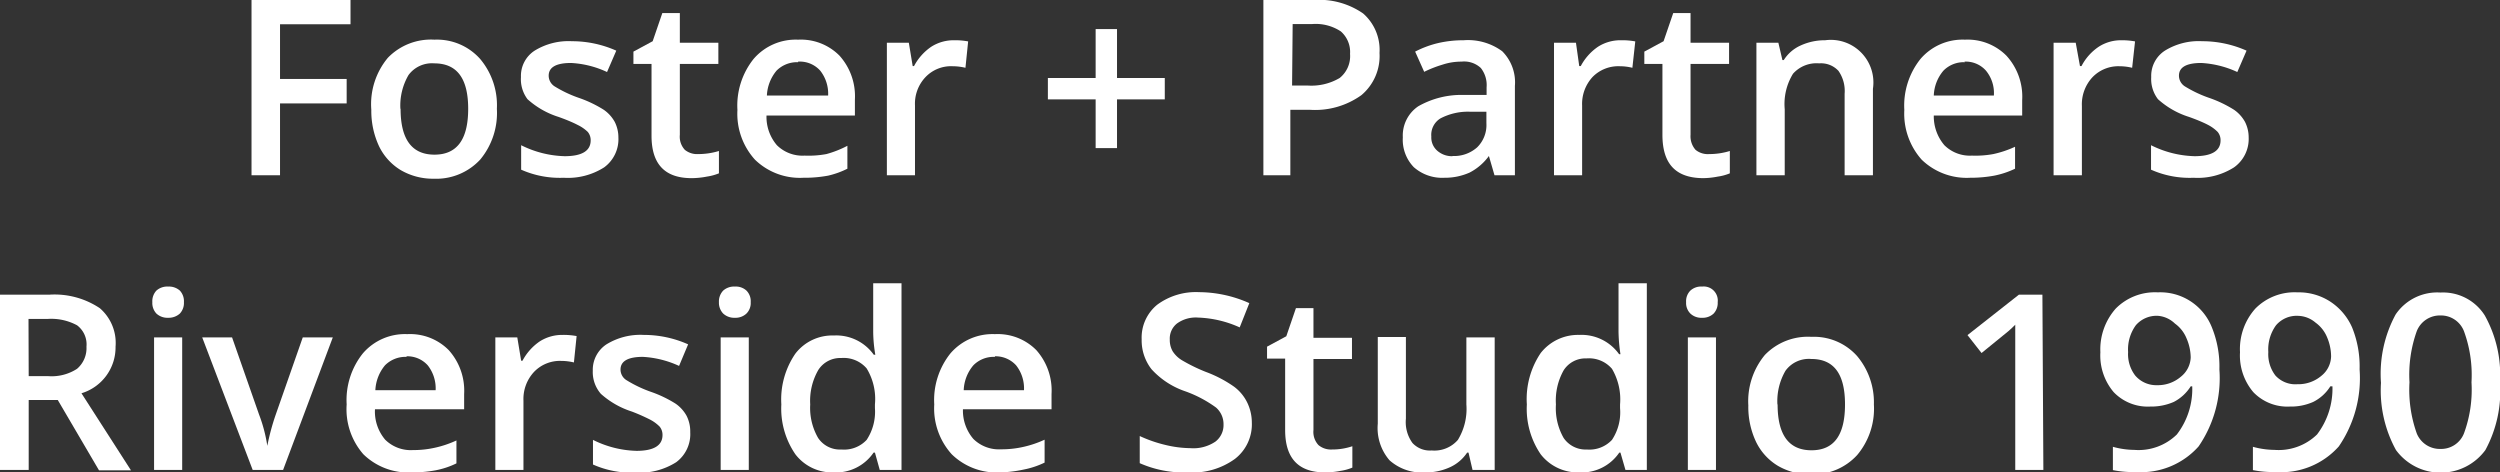
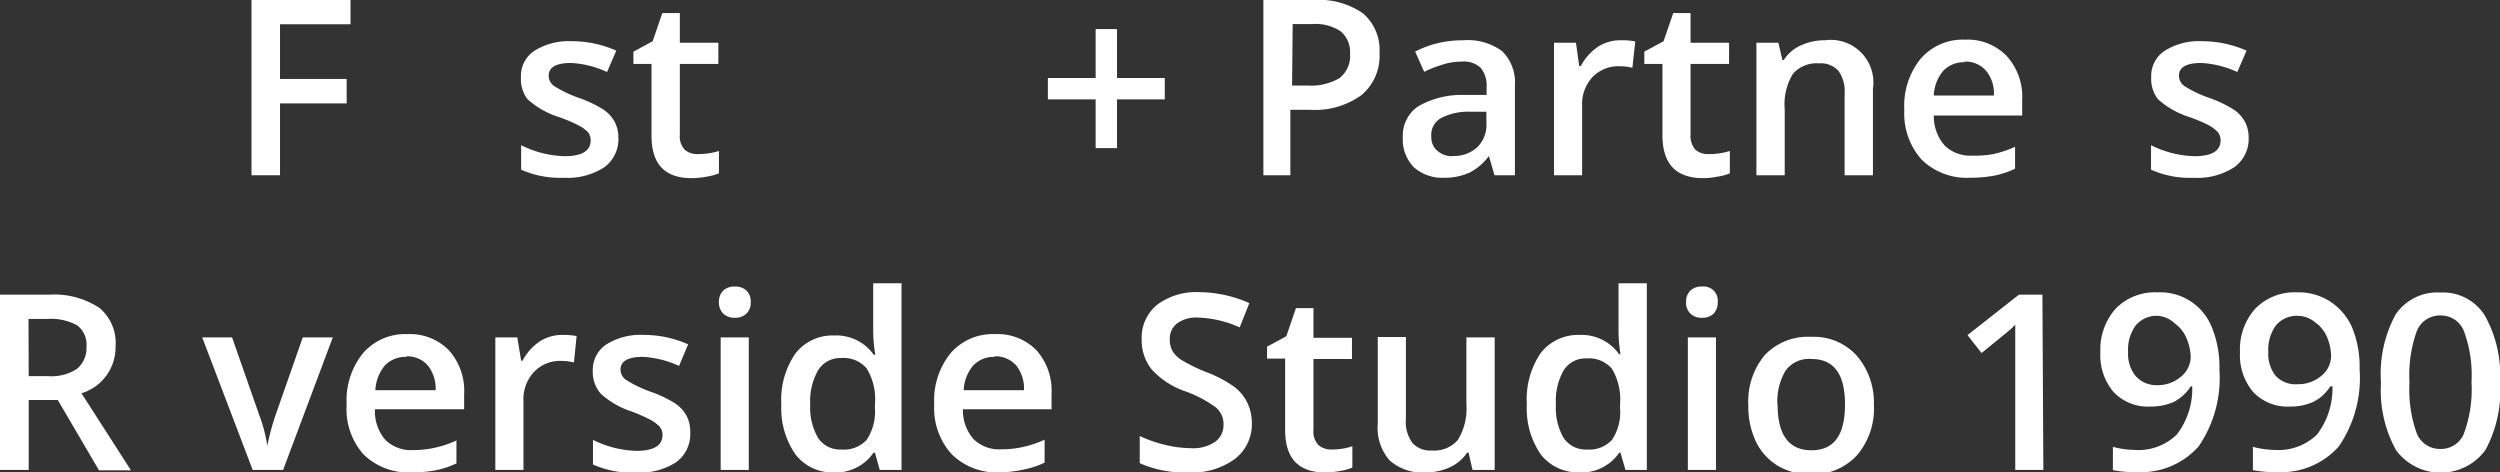
<svg xmlns="http://www.w3.org/2000/svg" viewBox="0 0 129.81 24.53">
  <rect x="0" y="0" width="129.81" height="24.53" fill="#333333" stroke="none" />
  <g id="Layer_2" data-name="Layer 2">
    <g id="_2021_Time_Line_text_only" data-name="2021_Time Line text only">
      <path d="M14.54,9.1H13.06V0H18.2V1.26H14.54V4.1H18V5.37H14.54Z" fill="#fff" />
-       <path d="M25.8,5.65a3.79,3.79,0,0,1-.86,2.63,3.11,3.11,0,0,1-2.41,1,3.32,3.32,0,0,1-1.71-.44,2.94,2.94,0,0,1-1.14-1.25,4.34,4.34,0,0,1-.4-1.89A3.76,3.76,0,0,1,20.14,3a3.11,3.11,0,0,1,2.42-.94,3,3,0,0,1,2.37,1A3.73,3.73,0,0,1,25.8,5.65Zm-5,0c0,1.59.59,2.38,1.76,2.38s1.75-.79,1.75-2.38-.59-2.36-1.76-2.36a1.51,1.51,0,0,0-1.34.61A3.14,3.14,0,0,0,20.79,5.65Z" fill="#fff" />
      <path d="M32.11,7.14a1.81,1.81,0,0,1-.74,1.55,3.5,3.5,0,0,1-2.1.54,4.94,4.94,0,0,1-2.21-.42V7.54a5.34,5.34,0,0,0,2.26.57c.9,0,1.35-.28,1.35-.82a.67.67,0,0,0-.15-.44A2,2,0,0,0,30,6.49c-.23-.12-.55-.26-1-.42a4.35,4.35,0,0,1-1.61-.92A1.72,1.72,0,0,1,27.05,4a1.56,1.56,0,0,1,.71-1.37,3.36,3.36,0,0,1,1.94-.49,5.65,5.65,0,0,1,2.3.49l-.48,1.11a5,5,0,0,0-1.87-.47c-.77,0-1.16.22-1.16.66a.66.66,0,0,0,.3.55,6.39,6.39,0,0,0,1.32.62,6.24,6.24,0,0,1,1.24.6,1.86,1.86,0,0,1,.57.63A1.79,1.79,0,0,1,32.11,7.14Z" fill="#fff" />
      <path d="M36.25,8a3.67,3.67,0,0,0,1.08-.16V9a2.7,2.7,0,0,1-.63.17,4.15,4.15,0,0,1-.79.08c-1.39,0-2.08-.73-2.08-2.2V3.32h-.94V2.68l1-.54L34.39.68h.91V2.22h2v1.1h-2V7a1,1,0,0,0,.26.78A1,1,0,0,0,36.25,8Z" fill="#fff" />
-       <path d="M41.71,9.23a3.34,3.34,0,0,1-2.51-.94,3.55,3.55,0,0,1-.91-2.58,3.88,3.88,0,0,1,.84-2.65,2.88,2.88,0,0,1,2.31-1,2.82,2.82,0,0,1,2.15.83,3.15,3.15,0,0,1,.8,2.28V6H39.8a2.26,2.26,0,0,0,.54,1.54,1.89,1.89,0,0,0,1.44.54A5.09,5.09,0,0,0,42.91,8,5.37,5.37,0,0,0,44,7.57V8.76A4.42,4.42,0,0,1,43,9.12,6.68,6.68,0,0,1,41.71,9.23Zm-.27-6a1.5,1.5,0,0,0-1.12.44,2.17,2.17,0,0,0-.5,1.29H43a1.93,1.93,0,0,0-.41-1.29A1.42,1.42,0,0,0,41.44,3.2Z" fill="#fff" />
-       <path d="M49.54,2.09a3.69,3.69,0,0,1,.73.06l-.14,1.37a2.82,2.82,0,0,0-.65-.08A1.83,1.83,0,0,0,48.06,4a2,2,0,0,0-.55,1.48V9.1H46.05V2.22h1.14l.2,1.21h.07a2.81,2.81,0,0,1,.89-1A2.16,2.16,0,0,1,49.54,2.09Z" fill="#fff" />
      <path d="M56.89,5.16H54.41V4.05h2.48V1.51H58V4.05h2.48V5.16H58V7.69H56.89Z" fill="#fff" />
      <path d="M71.63,2.75a2.65,2.65,0,0,1-.94,2.19A4.12,4.12,0,0,1,68,5.7h-1V9.1H65.6V0h2.62a4,4,0,0,1,2.56.7A2.51,2.51,0,0,1,71.63,2.75ZM67.09,4.44h.79a2.89,2.89,0,0,0,1.68-.39A1.45,1.45,0,0,0,70.1,2.8a1.42,1.42,0,0,0-.48-1.17,2.37,2.37,0,0,0-1.5-.38h-1Z" fill="#fff" />
      <path d="M77.6,9.1l-.29-1h0a2.86,2.86,0,0,1-1,.86A3.14,3.14,0,0,1,75,9.23a2.22,2.22,0,0,1-1.59-.55,2.05,2.05,0,0,1-.57-1.55,1.83,1.83,0,0,1,.8-1.61A4.51,4.51,0,0,1,76,4.93l1.19,0V4.53a1.43,1.43,0,0,0-.3-1,1.27,1.27,0,0,0-1-.33,3.1,3.1,0,0,0-1,.16,5.93,5.93,0,0,0-.94.37l-.47-1.05a5.21,5.21,0,0,1,1.22-.45A5.83,5.83,0,0,1,76,2.09a3,3,0,0,1,2,.57,2.28,2.28,0,0,1,.66,1.8V9.1Zm-2.18-1a1.8,1.8,0,0,0,1.28-.45,1.62,1.62,0,0,0,.48-1.25v-.6l-.88,0a3.07,3.07,0,0,0-1.51.35,1,1,0,0,0-.47.94.91.91,0,0,0,.28.71A1.15,1.15,0,0,0,75.42,8.11Z" fill="#fff" />
      <path d="M84.18,2.09a3.69,3.69,0,0,1,.73.06l-.15,1.37a2.67,2.67,0,0,0-.64-.08A1.87,1.87,0,0,0,82.69,4a2.06,2.06,0,0,0-.54,1.48V9.1H80.69V2.22h1.14L82,3.43h.08a2.81,2.81,0,0,1,.89-1A2.16,2.16,0,0,1,84.18,2.09Z" fill="#fff" />
      <path d="M88.75,8a3.61,3.61,0,0,0,1.07-.16V9a2.56,2.56,0,0,1-.63.17,4.07,4.07,0,0,1-.79.08C87,9.23,86.32,8.5,86.32,7V3.32h-.94V2.68l1-.54.5-1.46h.9V2.22h2v1.1h-2V7a1.06,1.06,0,0,0,.26.78A1,1,0,0,0,88.75,8Z" fill="#fff" />
      <path d="M97.25,9.1H95.78V4.87a1.82,1.82,0,0,0-.32-1.19,1.23,1.23,0,0,0-1-.39,1.63,1.63,0,0,0-1.36.54,3,3,0,0,0-.43,1.84V9.1H91.2V2.22h1.14l.21.9h.07a2,2,0,0,1,.88-.76,3,3,0,0,1,1.27-.27,2.21,2.21,0,0,1,2.48,2.52Z" fill="#fff" />
      <path d="M102.3,9.23a3.36,3.36,0,0,1-2.52-.94,3.59,3.59,0,0,1-.9-2.58,3.88,3.88,0,0,1,.84-2.65,2.88,2.88,0,0,1,2.31-1,2.84,2.84,0,0,1,2.15.83A3.15,3.15,0,0,1,105,5.2V6h-4.59a2.31,2.31,0,0,0,.55,1.54,1.88,1.88,0,0,0,1.43.54A5.11,5.11,0,0,0,103.5,8a5.37,5.37,0,0,0,1.13-.38V8.76a4.57,4.57,0,0,1-1.08.36A6.76,6.76,0,0,1,102.3,9.23Zm-.27-6a1.48,1.48,0,0,0-1.12.44,2.11,2.11,0,0,0-.5,1.29h3.12a1.83,1.83,0,0,0-.41-1.29A1.4,1.4,0,0,0,102,3.2Z" fill="#fff" />
-       <path d="M110.13,2.09a3.77,3.77,0,0,1,.73.06l-.15,1.37a2.75,2.75,0,0,0-.65-.08,1.86,1.86,0,0,0-1.42.58,2.06,2.06,0,0,0-.54,1.48V9.1h-1.47V2.22h1.15L108,3.43h.08a2.72,2.72,0,0,1,.89-1A2.13,2.13,0,0,1,110.13,2.09Z" fill="#fff" />
      <path d="M116.76,7.14A1.81,1.81,0,0,1,116,8.69a3.5,3.5,0,0,1-2.1.54,4.91,4.91,0,0,1-2.21-.42V7.54a5.34,5.34,0,0,0,2.26.57c.9,0,1.35-.28,1.35-.82a.67.67,0,0,0-.15-.44,2,2,0,0,0-.49-.36c-.23-.12-.55-.26-1-.42a4.35,4.35,0,0,1-1.61-.92A1.72,1.72,0,0,1,111.7,4a1.56,1.56,0,0,1,.71-1.37,3.34,3.34,0,0,1,1.94-.49,5.65,5.65,0,0,1,2.3.49l-.48,1.11a5.09,5.09,0,0,0-1.87-.47c-.77,0-1.16.22-1.16.66a.66.66,0,0,0,.3.55,6.39,6.39,0,0,0,1.32.62,6.24,6.24,0,0,1,1.24.6,1.86,1.86,0,0,1,.57.63A1.79,1.79,0,0,1,116.76,7.14Z" fill="#fff" />
      <path d="M1.49,20.77V24.4H0V15.3H2.57A4.23,4.23,0,0,1,5.18,16,2.38,2.38,0,0,1,6,18a2.49,2.49,0,0,1-1.77,2.42l2.57,4H5.14L3,20.77Zm0-1.24h1A2.42,2.42,0,0,0,4,19.15,1.41,1.41,0,0,0,4.49,18,1.24,1.24,0,0,0,4,16.89a2.81,2.81,0,0,0-1.52-.33h-1Z" fill="#fff" />
-       <path d="M7.91,15.69a.81.81,0,0,1,.21-.6.84.84,0,0,1,.61-.21.85.85,0,0,1,.61.21.81.81,0,0,1,.21.6.8.8,0,0,1-.21.59.86.86,0,0,1-.61.22.84.84,0,0,1-.61-.22A.8.8,0,0,1,7.91,15.69ZM9.46,24.4H8V17.52H9.46Z" fill="#fff" />
      <path d="M13.12,24.4,10.5,17.52h1.55l1.4,4a7.79,7.79,0,0,1,.43,1.63h0a12,12,0,0,1,.44-1.63l1.4-4h1.56L14.7,24.4Z" fill="#fff" />
      <path d="M21.38,24.53a3.34,3.34,0,0,1-2.51-.94A3.55,3.55,0,0,1,18,21a3.88,3.88,0,0,1,.84-2.65,2.88,2.88,0,0,1,2.31-1,2.82,2.82,0,0,1,2.15.83,3.15,3.15,0,0,1,.8,2.28v.79H19.47A2.26,2.26,0,0,0,20,22.83a1.89,1.89,0,0,0,1.44.54,5.09,5.09,0,0,0,1.13-.12,5.37,5.37,0,0,0,1.13-.38v1.19a4.29,4.29,0,0,1-1.08.36A6.68,6.68,0,0,1,21.38,24.53Zm-.27-6a1.5,1.5,0,0,0-1.12.44,2.17,2.17,0,0,0-.5,1.29h3.13a1.93,1.93,0,0,0-.41-1.29A1.42,1.42,0,0,0,21.11,18.5Z" fill="#fff" />
      <path d="M29.21,17.39a3.69,3.69,0,0,1,.73.06l-.14,1.37a2.82,2.82,0,0,0-.65-.08,1.86,1.86,0,0,0-1.42.57,2.06,2.06,0,0,0-.55,1.49v3.6H25.72V17.52h1.14l.2,1.21h.07a2.81,2.81,0,0,1,.89-1A2.16,2.16,0,0,1,29.21,17.39Z" fill="#fff" />
      <path d="M35.84,22.44A1.81,1.81,0,0,1,35.11,24a3.54,3.54,0,0,1-2.11.54,4.94,4.94,0,0,1-2.21-.42V22.84a5.34,5.34,0,0,0,2.26.57c.9,0,1.35-.28,1.35-.82a.67.67,0,0,0-.15-.44,2,2,0,0,0-.49-.36,9.77,9.77,0,0,0-.95-.42,4.44,4.44,0,0,1-1.61-.92,1.72,1.72,0,0,1-.42-1.2,1.58,1.58,0,0,1,.71-1.37,3.36,3.36,0,0,1,1.94-.49,5.62,5.62,0,0,1,2.3.49L35.26,19a5.13,5.13,0,0,0-1.88-.47c-.77,0-1.16.22-1.16.66a.65.65,0,0,0,.31.55,6.5,6.5,0,0,0,1.31.62,6.24,6.24,0,0,1,1.24.6,1.86,1.86,0,0,1,.57.63A1.79,1.79,0,0,1,35.84,22.44Z" fill="#fff" />
      <path d="M37.33,15.69a.82.82,0,0,1,.22-.6.84.84,0,0,1,.61-.21.81.81,0,0,1,.6.21.78.78,0,0,1,.22.6.77.77,0,0,1-.22.59.82.82,0,0,1-.6.22.84.84,0,0,1-.61-.22A.81.81,0,0,1,37.33,15.69Zm1.55,8.71H37.42V17.52h1.46Z" fill="#fff" />
      <path d="M43.3,24.53a2.41,2.41,0,0,1-2-.94A4.19,4.19,0,0,1,40.57,21a4.21,4.21,0,0,1,.73-2.64,2.42,2.42,0,0,1,2-.94,2.39,2.39,0,0,1,2.07,1h.08a7.44,7.44,0,0,1-.11-1.17V14.71h1.47V24.4H45.68l-.25-.9h-.07A2.36,2.36,0,0,1,43.3,24.53Zm.39-1.19a1.6,1.6,0,0,0,1.31-.5,2.65,2.65,0,0,0,.43-1.65V21A3.05,3.05,0,0,0,45,19.13a1.57,1.57,0,0,0-1.32-.54,1.35,1.35,0,0,0-1.19.62A3.2,3.2,0,0,0,42.07,21a3.11,3.11,0,0,0,.41,1.74A1.36,1.36,0,0,0,43.69,23.34Z" fill="#fff" />
      <path d="M51.93,24.53a3.34,3.34,0,0,1-2.51-.94A3.55,3.55,0,0,1,48.51,21a3.88,3.88,0,0,1,.84-2.65,2.88,2.88,0,0,1,2.31-1,2.82,2.82,0,0,1,2.15.83,3.15,3.15,0,0,1,.79,2.28v.79H50a2.26,2.26,0,0,0,.54,1.54,1.89,1.89,0,0,0,1.44.54,5.09,5.09,0,0,0,1.13-.12,5.37,5.37,0,0,0,1.13-.38v1.19a4.42,4.42,0,0,1-1.08.36A6.68,6.68,0,0,1,51.93,24.53Zm-.27-6a1.48,1.48,0,0,0-1.12.44,2.11,2.11,0,0,0-.5,1.29h3.13a1.93,1.93,0,0,0-.41-1.29A1.44,1.44,0,0,0,51.66,18.5Z" fill="#fff" />
      <path d="M65,21.93a2.27,2.27,0,0,1-.88,1.9,3.75,3.75,0,0,1-2.42.7,5.72,5.72,0,0,1-2.52-.48V22.64a6.85,6.85,0,0,0,1.32.46,5.74,5.74,0,0,0,1.3.17,2.05,2.05,0,0,0,1.31-.34,1.08,1.08,0,0,0,.42-.9,1.14,1.14,0,0,0-.39-.87,6.3,6.3,0,0,0-1.59-.84,4.19,4.19,0,0,1-1.76-1.15,2.43,2.43,0,0,1-.51-1.55,2.2,2.2,0,0,1,.81-1.8,3.38,3.38,0,0,1,2.17-.65,6.47,6.47,0,0,1,2.61.57L64.37,17a5.68,5.68,0,0,0-2.16-.51,1.66,1.66,0,0,0-1.1.31,1,1,0,0,0-.37.83,1.17,1.17,0,0,0,.15.61,1.48,1.48,0,0,0,.49.47,8.83,8.83,0,0,0,1.23.6,6.41,6.41,0,0,1,1.47.77,2.26,2.26,0,0,1,.68.82A2.38,2.38,0,0,1,65,21.93Z" fill="#fff" />
      <path d="M69.15,23.34a3.28,3.28,0,0,0,1.07-.17v1.11a2.6,2.6,0,0,1-.62.17,4.15,4.15,0,0,1-.79.08c-1.39,0-2.08-.73-2.08-2.2V18.62h-.94V18l1-.54.5-1.46h.91v1.54h2v1.1h-2v3.69a1,1,0,0,0,.26.78A1,1,0,0,0,69.15,23.34Z" fill="#fff" />
      <path d="M76.46,24.4l-.21-.9h-.07a2.13,2.13,0,0,1-.87.75,3,3,0,0,1-1.29.28,2.53,2.53,0,0,1-1.87-.63A2.56,2.56,0,0,1,71.54,22v-4.5H73v4.24A1.84,1.84,0,0,0,73.34,23a1.23,1.23,0,0,0,1,.39,1.61,1.61,0,0,0,1.36-.55A3.09,3.09,0,0,0,76.14,21V17.52h1.47V24.4Z" fill="#fff" />
      <path d="M82,24.53a2.44,2.44,0,0,1-2-.94A4.19,4.19,0,0,1,79.28,21,4.27,4.27,0,0,1,80,18.33a2.46,2.46,0,0,1,2-.94,2.4,2.4,0,0,1,2.07,1h.07a8.58,8.58,0,0,1-.1-1.17V14.71h1.47V24.4H84.4l-.26-.9h-.06A2.36,2.36,0,0,1,82,24.53Zm.39-1.19a1.6,1.6,0,0,0,1.31-.5,2.59,2.59,0,0,0,.42-1.65V21a3.13,3.13,0,0,0-.42-1.85,1.57,1.57,0,0,0-1.32-.54,1.34,1.34,0,0,0-1.19.62A3.2,3.2,0,0,0,80.79,21a3.11,3.11,0,0,0,.4,1.74A1.38,1.38,0,0,0,82.41,23.34Z" fill="#fff" />
      <path d="M87.55,15.69a.78.78,0,0,1,.22-.6.82.82,0,0,1,.61-.21.73.73,0,0,1,.81.81.8.8,0,0,1-.21.59.82.82,0,0,1-.6.22.82.82,0,0,1-.61-.22A.77.77,0,0,1,87.55,15.69ZM89.1,24.4H87.64V17.52H89.1Z" fill="#fff" />
      <path d="M97.3,21a3.74,3.74,0,0,1-.87,2.63,3.1,3.1,0,0,1-2.41,1,3.29,3.29,0,0,1-1.7-.44,2.94,2.94,0,0,1-1.14-1.25,4.23,4.23,0,0,1-.4-1.89,3.76,3.76,0,0,1,.86-2.62,3.1,3.1,0,0,1,2.42-.94,3,3,0,0,1,2.37,1A3.73,3.73,0,0,1,97.3,21Zm-5,0c0,1.59.59,2.38,1.76,2.38s1.74-.79,1.74-2.38-.58-2.36-1.75-2.36a1.5,1.5,0,0,0-1.34.61A3.14,3.14,0,0,0,92.29,21Z" fill="#fff" />
      <path d="M106.1,24.4h-1.46V18.52c0-.7,0-1.25,0-1.66-.1.1-.21.21-.35.33l-1.4,1.14-.73-.93,2.67-2.1h1.22Z" fill="#fff" />
      <path d="M115.24,19.18a6.27,6.27,0,0,1-1.08,4,4,4,0,0,1-3.26,1.33,5.29,5.29,0,0,1-1.19-.1V23.2a4.25,4.25,0,0,0,1.11.16,2.84,2.84,0,0,0,2.21-.8,3.87,3.87,0,0,0,.8-2.5h-.08a2.26,2.26,0,0,1-.88.81,2.92,2.92,0,0,1-1.22.24,2.45,2.45,0,0,1-1.9-.75,2.94,2.94,0,0,1-.69-2.07,3.19,3.19,0,0,1,.8-2.27,2.86,2.86,0,0,1,2.18-.84A2.88,2.88,0,0,1,114.85,17,5.4,5.4,0,0,1,115.24,19.18Zm-3.17-2.78a1.42,1.42,0,0,0-1.17.49,2.13,2.13,0,0,0-.4,1.39,1.82,1.82,0,0,0,.37,1.22A1.43,1.43,0,0,0,112,20a1.83,1.83,0,0,0,1.24-.44,1.34,1.34,0,0,0,.51-1,2.57,2.57,0,0,0-.22-1,1.76,1.76,0,0,0-.6-.76A1.44,1.44,0,0,0,112.07,16.4Z" fill="#fff" />
      <path d="M122.52,19.18a6.27,6.27,0,0,1-1.08,4,4,4,0,0,1-3.27,1.33,5.42,5.42,0,0,1-1.19-.1V23.2a4.33,4.33,0,0,0,1.12.16,2.86,2.86,0,0,0,2.21-.8,3.93,3.93,0,0,0,.8-2.5H121a2.21,2.21,0,0,1-.89.81,2.84,2.84,0,0,1-1.21.24,2.45,2.45,0,0,1-1.9-.75,2.94,2.94,0,0,1-.69-2.07,3.15,3.15,0,0,1,.8-2.27,2.86,2.86,0,0,1,2.18-.84,3,3,0,0,1,1.69.47A3.09,3.09,0,0,1,122.13,17,5.4,5.4,0,0,1,122.52,19.18Zm-3.18-2.78a1.41,1.41,0,0,0-1.16.49,2.13,2.13,0,0,0-.4,1.39,1.82,1.82,0,0,0,.37,1.22,1.4,1.4,0,0,0,1.14.45,1.85,1.85,0,0,0,1.25-.44,1.33,1.33,0,0,0,.5-1,2.56,2.56,0,0,0-.21-1,1.76,1.76,0,0,0-.6-.76A1.45,1.45,0,0,0,119.34,16.4Z" fill="#fff" />
      <path d="M129.81,19.85a6.43,6.43,0,0,1-.76,3.52,2.88,2.88,0,0,1-4.64,0,6.42,6.42,0,0,1-.78-3.49,6.48,6.48,0,0,1,.76-3.55,2.61,2.61,0,0,1,2.33-1.14,2.56,2.56,0,0,1,2.3,1.19A6.34,6.34,0,0,1,129.81,19.85Zm-4.7,0a6.75,6.75,0,0,0,.38,2.66,1.29,1.29,0,0,0,1.23.8,1.27,1.27,0,0,0,1.22-.81,6.57,6.57,0,0,0,.39-2.65,6.61,6.61,0,0,0-.39-2.65,1.28,1.28,0,0,0-1.22-.82,1.29,1.29,0,0,0-1.23.81A6.75,6.75,0,0,0,125.11,19.85Z" fill="#fff" />
    </g>
  </g>
</svg>